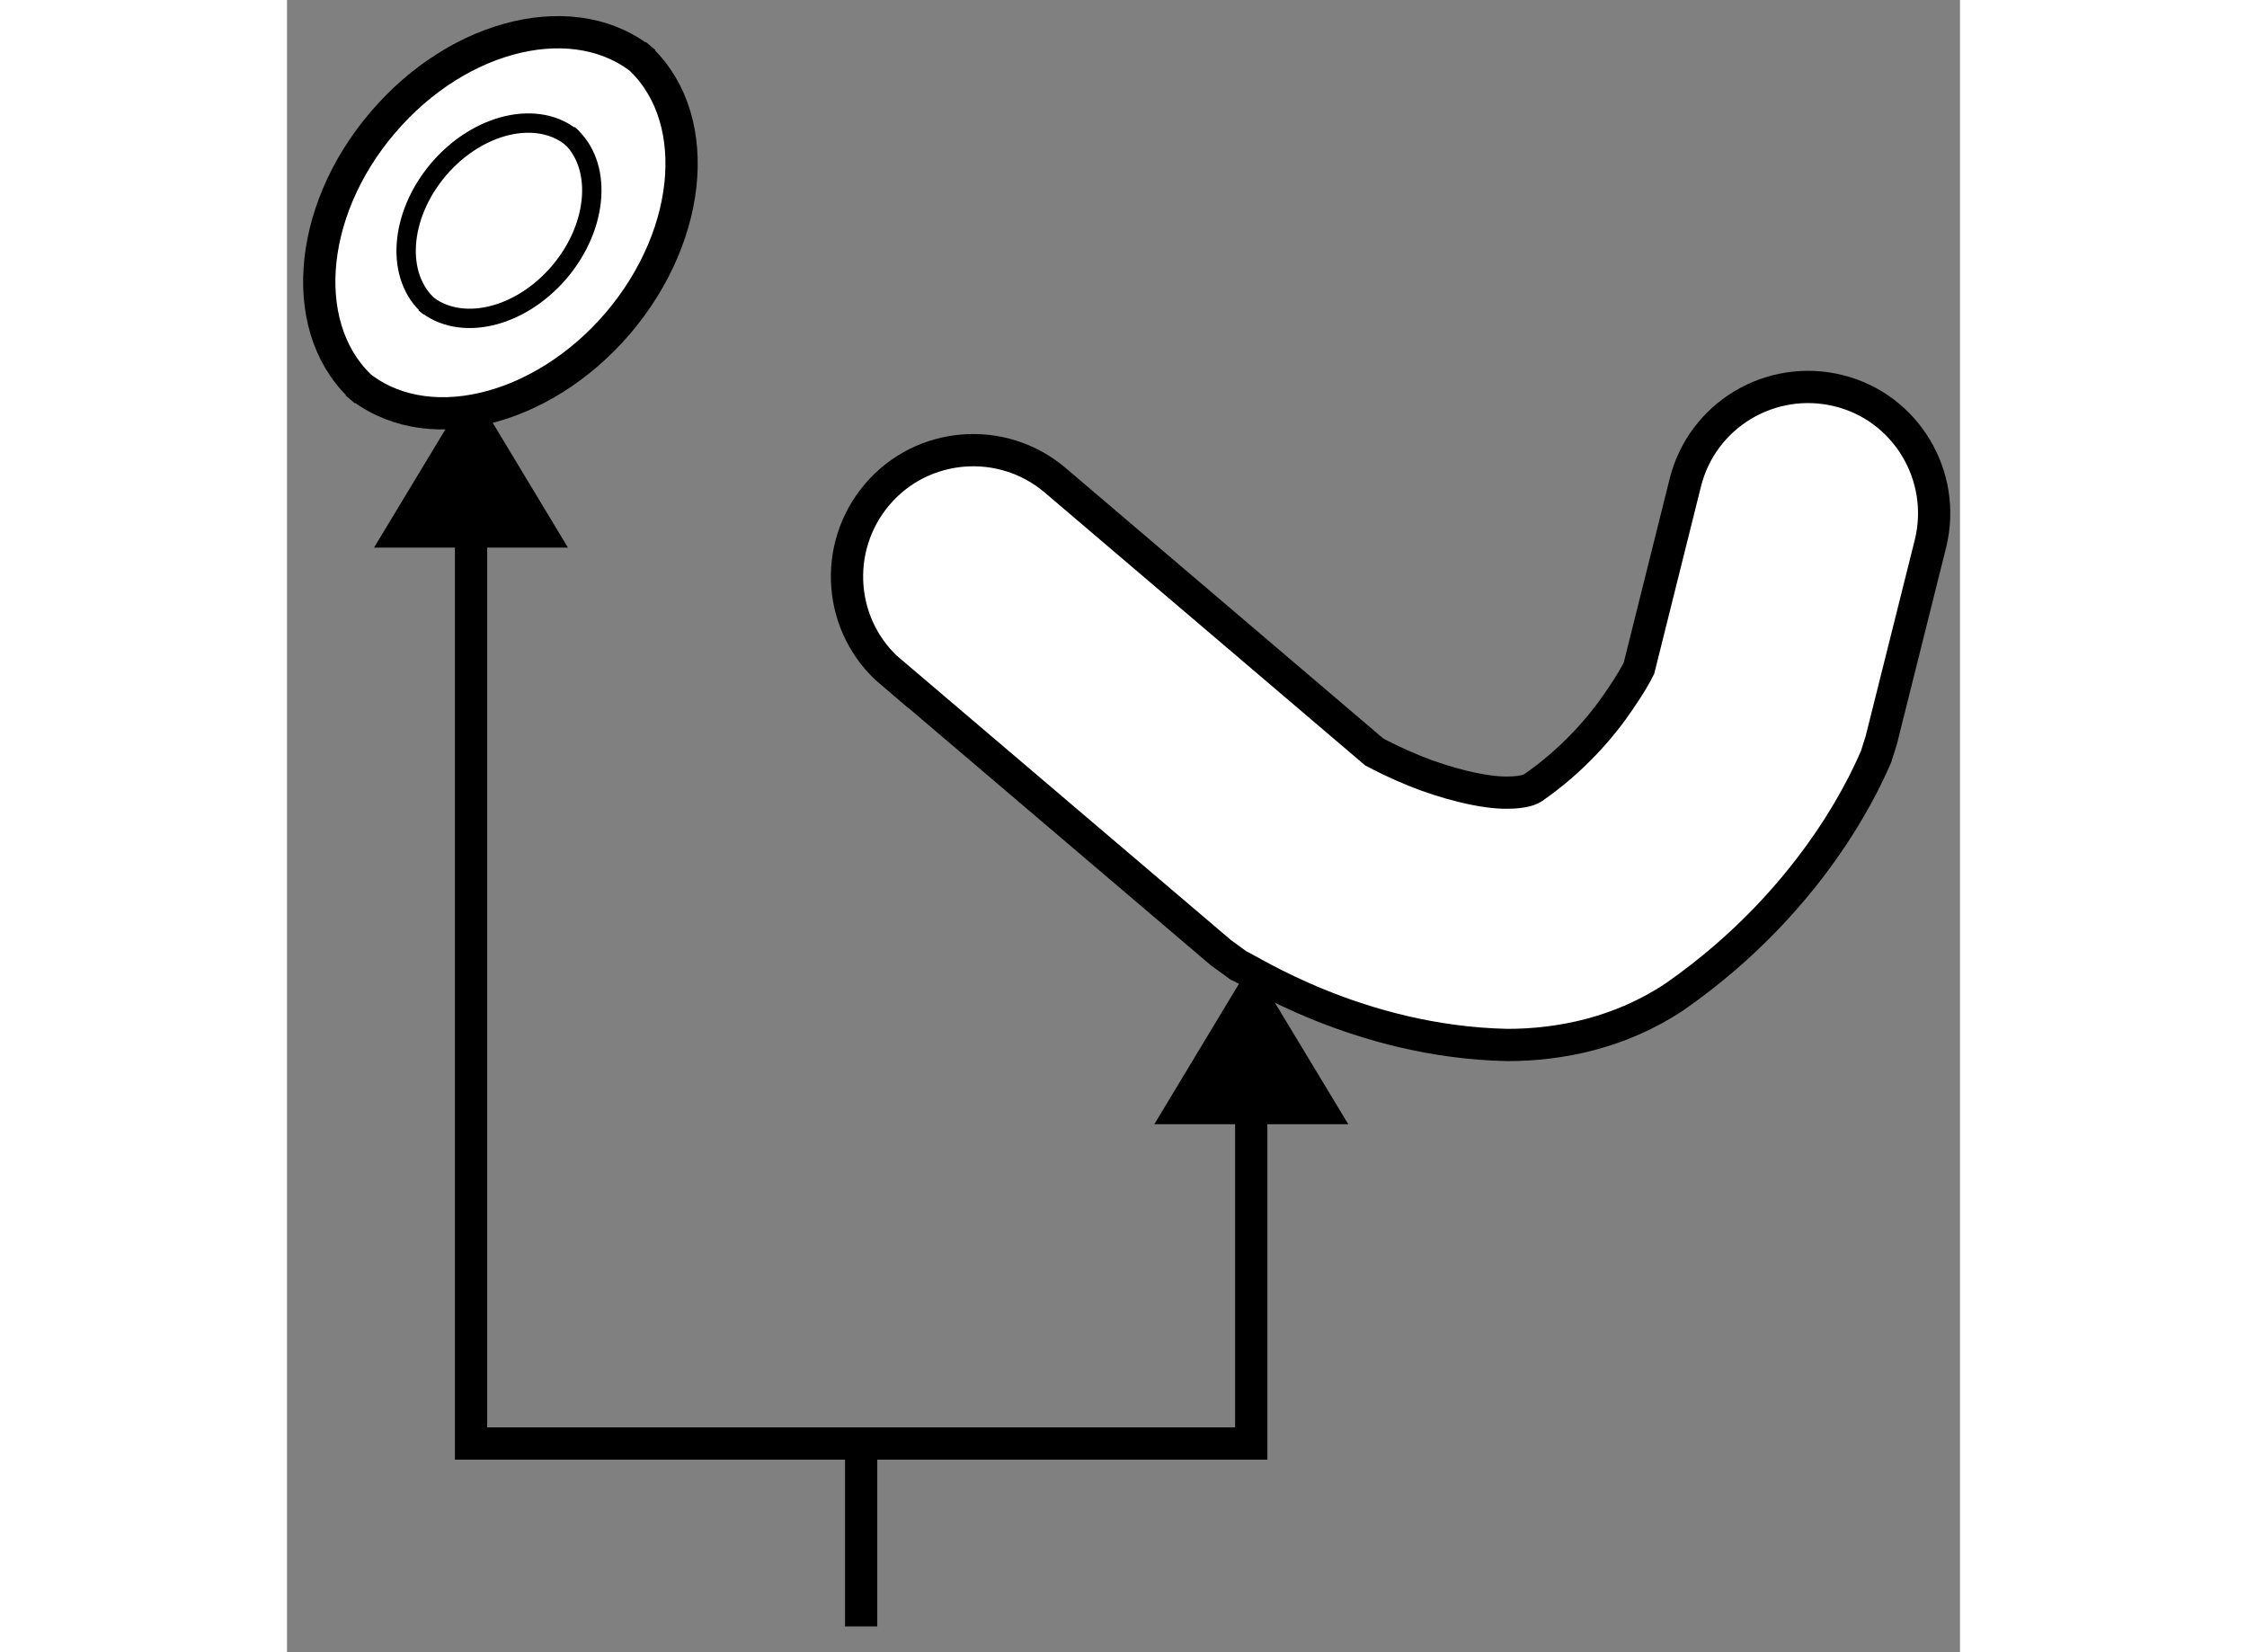
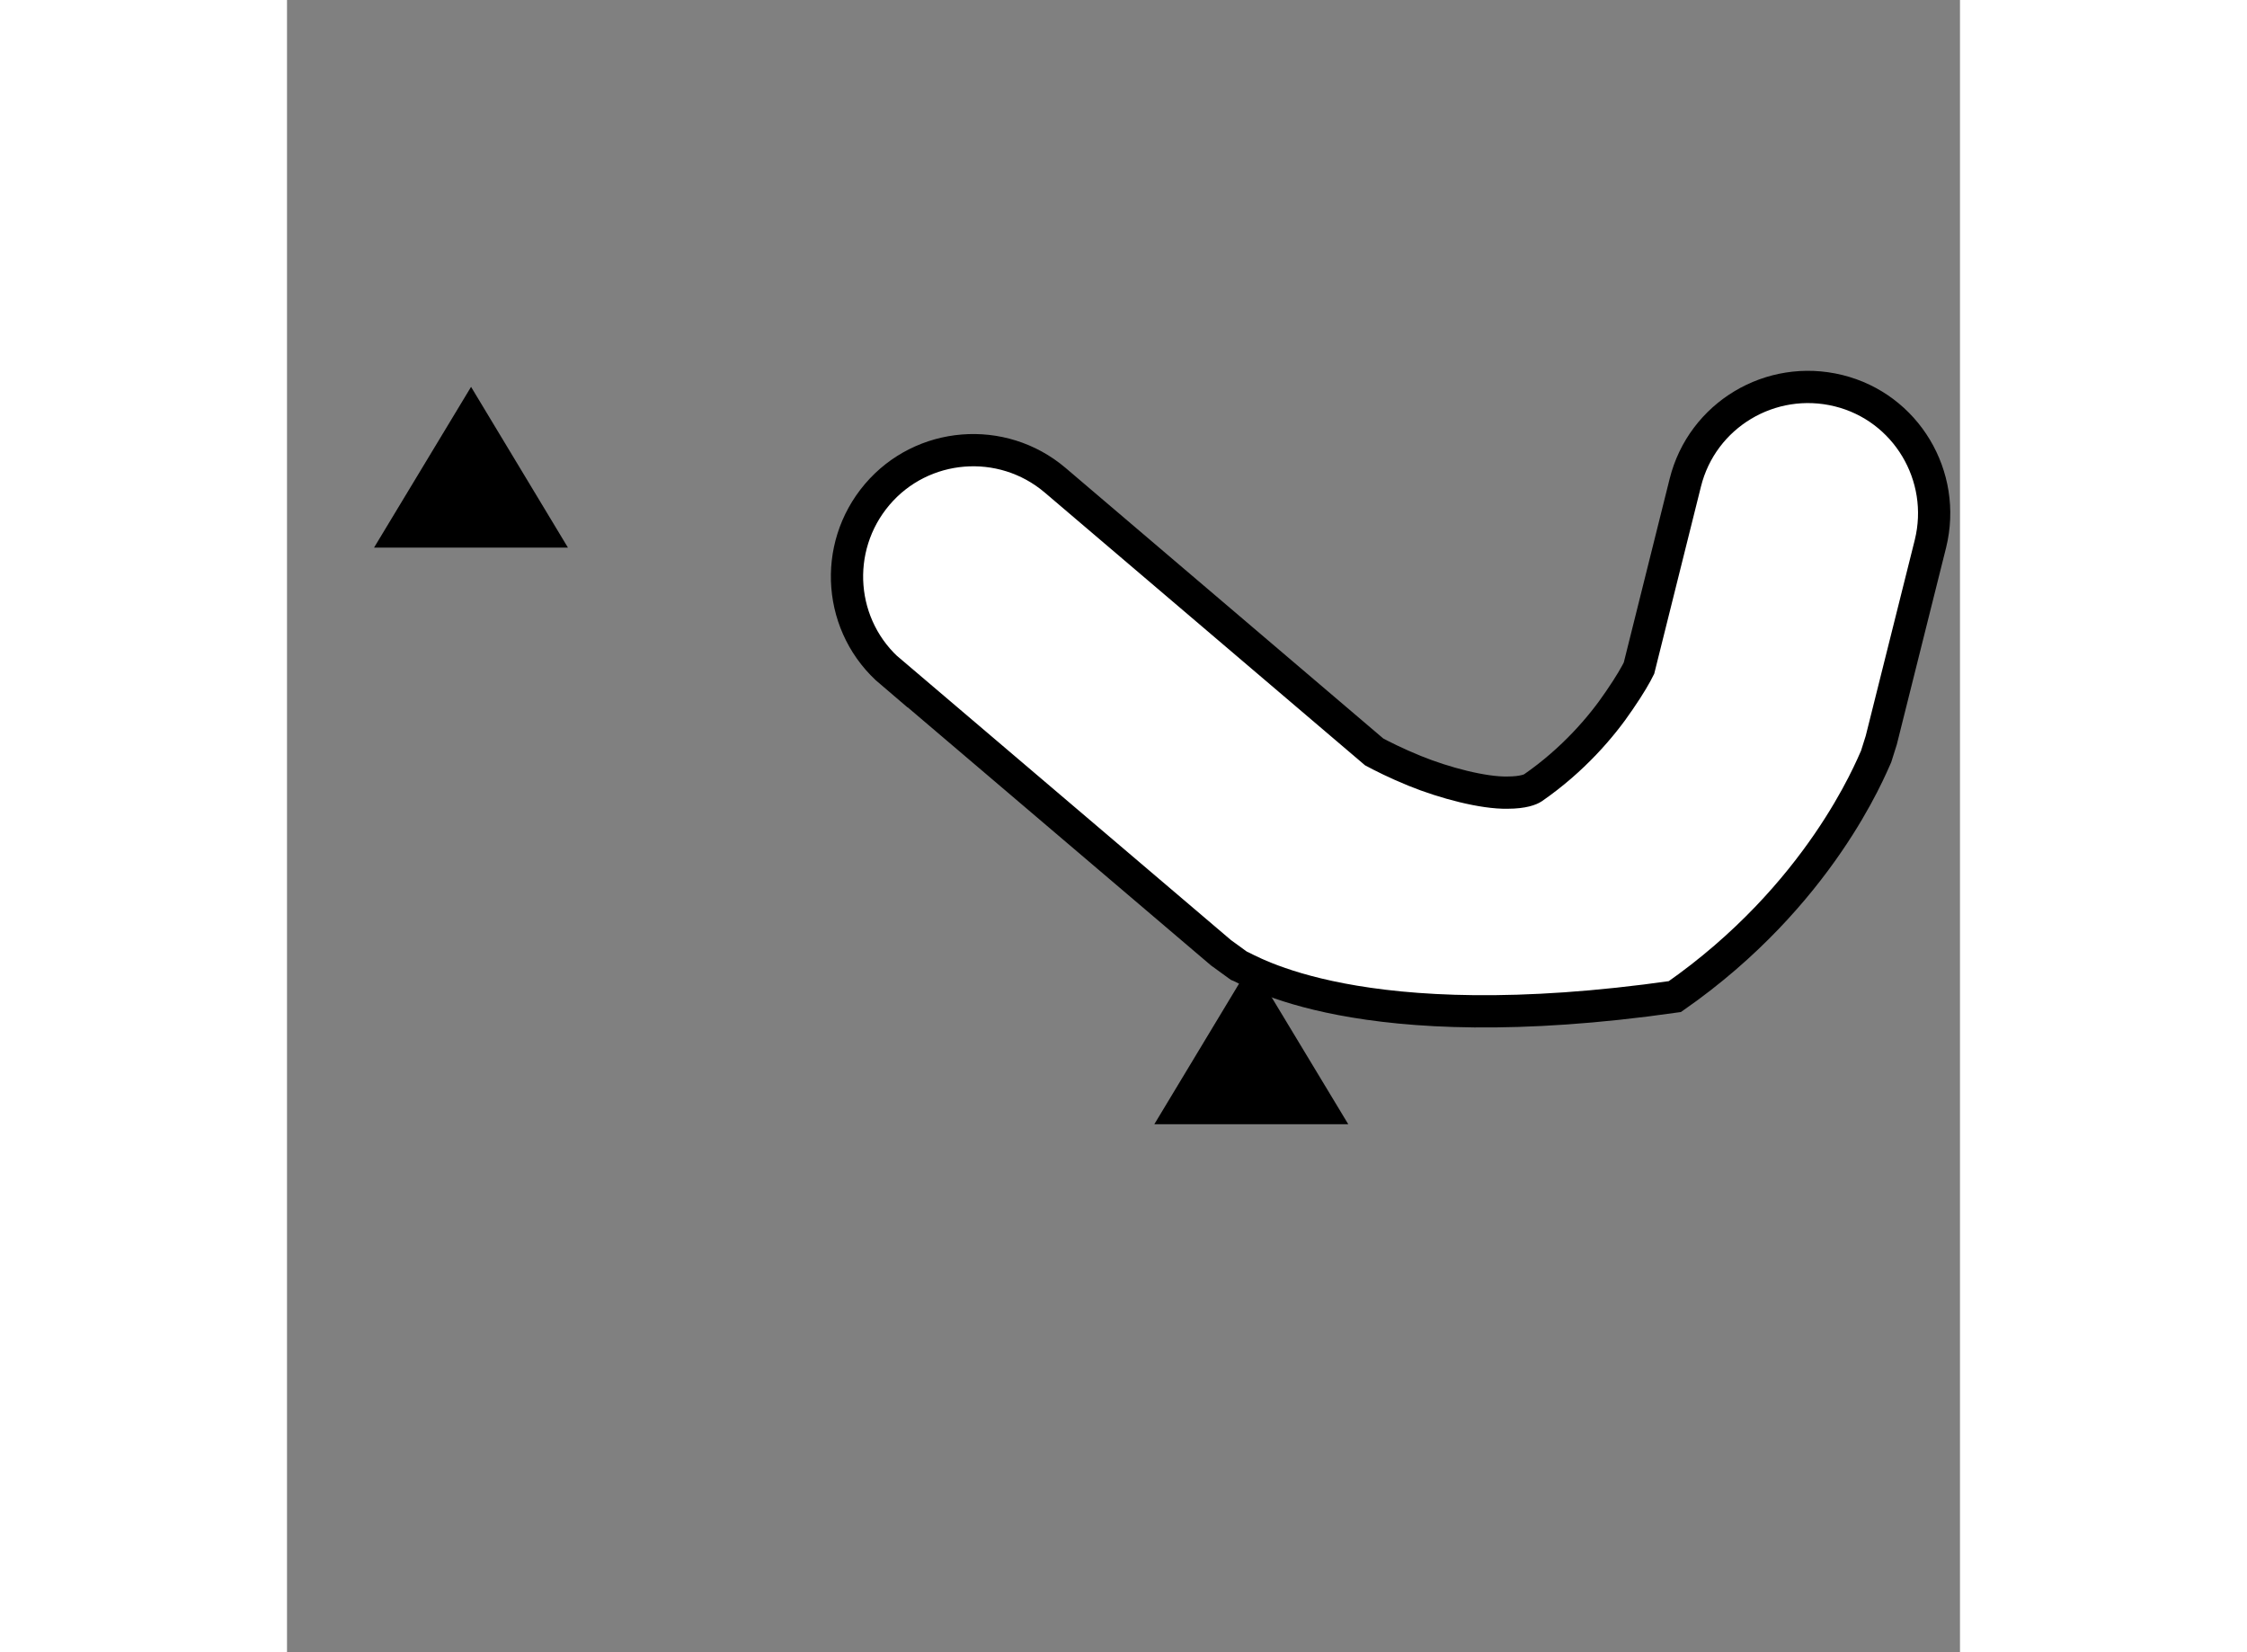
<svg xmlns="http://www.w3.org/2000/svg" version="1.1" x="0px" y="0px" width="244.8px" height="180px" viewBox="76.1 69.307 25.934 25.612" enable-background="new 0 0 244.8 180" xml:space="preserve">
  <rect x="76.1" y="69.307" width="25.934" height="25.612" fill="#808080" stroke="none" />
  <g>
    <polygon points="80.455,77.796 78.953,75.304 77.449,77.796   " />
-     <line fill="none" stroke="#000000" stroke-width="0.5" x1="85" y1="91.685" x2="85" y2="94.519" />
    <polygon points="92.551,86.734 91.047,84.242 89.545,86.734   " />
-     <polyline fill="none" stroke="#000000" stroke-width="0.5" points="78.953,76.646 78.953,91.684 91.047,91.684 91.047,85.584       " />
  </g>
  <g>
-     <path fill="#FFFFFF" stroke="#000000" stroke-width="0.5" d="M90.849,84.273l-0.27-0.196l-5.108-4.347v0.005    c-0.827-0.701-0.923-1.937-0.222-2.763l0,0c0.696-0.819,1.932-0.921,2.757-0.222l0,0l4.947,4.213    c0.12,0.064,0.333,0.173,0.627,0.293l0,0c0.464,0.189,1.067,0.346,1.439,0.338l0,0c0.253,0,0.363-0.053,0.394-0.074l0,0    c0.62-0.429,1.064-0.945,1.34-1.355l0,0c0.168-0.244,0.259-0.407,0.305-0.5l0,0l0.718-2.876c0.261-1.048,1.323-1.685,2.375-1.426    l0,0c1.047,0.258,1.684,1.323,1.425,2.373l0,0l-0.762,3.044l-0.08,0.254c-0.087,0.188-0.87,2.153-3.12,3.722l0,0    c-0.847,0.566-1.785,0.75-2.596,0.75l0,0C92.699,85.458,90.995,84.324,90.849,84.273L90.849,84.273z" />
+     <path fill="#FFFFFF" stroke="#000000" stroke-width="0.5" d="M90.849,84.273l-0.27-0.196l-5.108-4.347v0.005    c-0.827-0.701-0.923-1.937-0.222-2.763l0,0c0.696-0.819,1.932-0.921,2.757-0.222l0,0l4.947,4.213    c0.12,0.064,0.333,0.173,0.627,0.293l0,0c0.464,0.189,1.067,0.346,1.439,0.338l0,0c0.253,0,0.363-0.053,0.394-0.074l0,0    c0.62-0.429,1.064-0.945,1.34-1.355l0,0c0.168-0.244,0.259-0.407,0.305-0.5l0,0l0.718-2.876c0.261-1.048,1.323-1.685,2.375-1.426    l0,0c1.047,0.258,1.684,1.323,1.425,2.373l0,0l-0.762,3.044l-0.08,0.254c-0.087,0.188-0.87,2.153-3.12,3.722l0,0    l0,0C92.699,85.458,90.995,84.324,90.849,84.273L90.849,84.273z" />
  </g>
  <g>
-     <path fill="#FFFFFF" stroke="#000000" stroke-width="0.5" d="M81.5,70.147c1.054,0.893,0.929,2.758-0.267,4.167    c-1.197,1.401-3.02,1.825-4.063,0.932l0.145,0.124c-1.049-0.891-0.931-2.758,0.268-4.162c1.197-1.406,3.021-1.824,4.068-0.933    L81.5,70.147z" />
-     <path fill="none" stroke="#000000" stroke-width="0.3" d="M78.314,74.067c-0.539-0.459-0.478-1.413,0.137-2.137    c0.614-0.718,1.545-0.932,2.083-0.474" />
-     <path fill="none" stroke="#000000" stroke-width="0.3" d="M80.46,71.389c0.535,0.455,0.476,1.413-0.139,2.137    c-0.614,0.719-1.543,0.933-2.087,0.476" />
-   </g>
+     </g>
</svg>